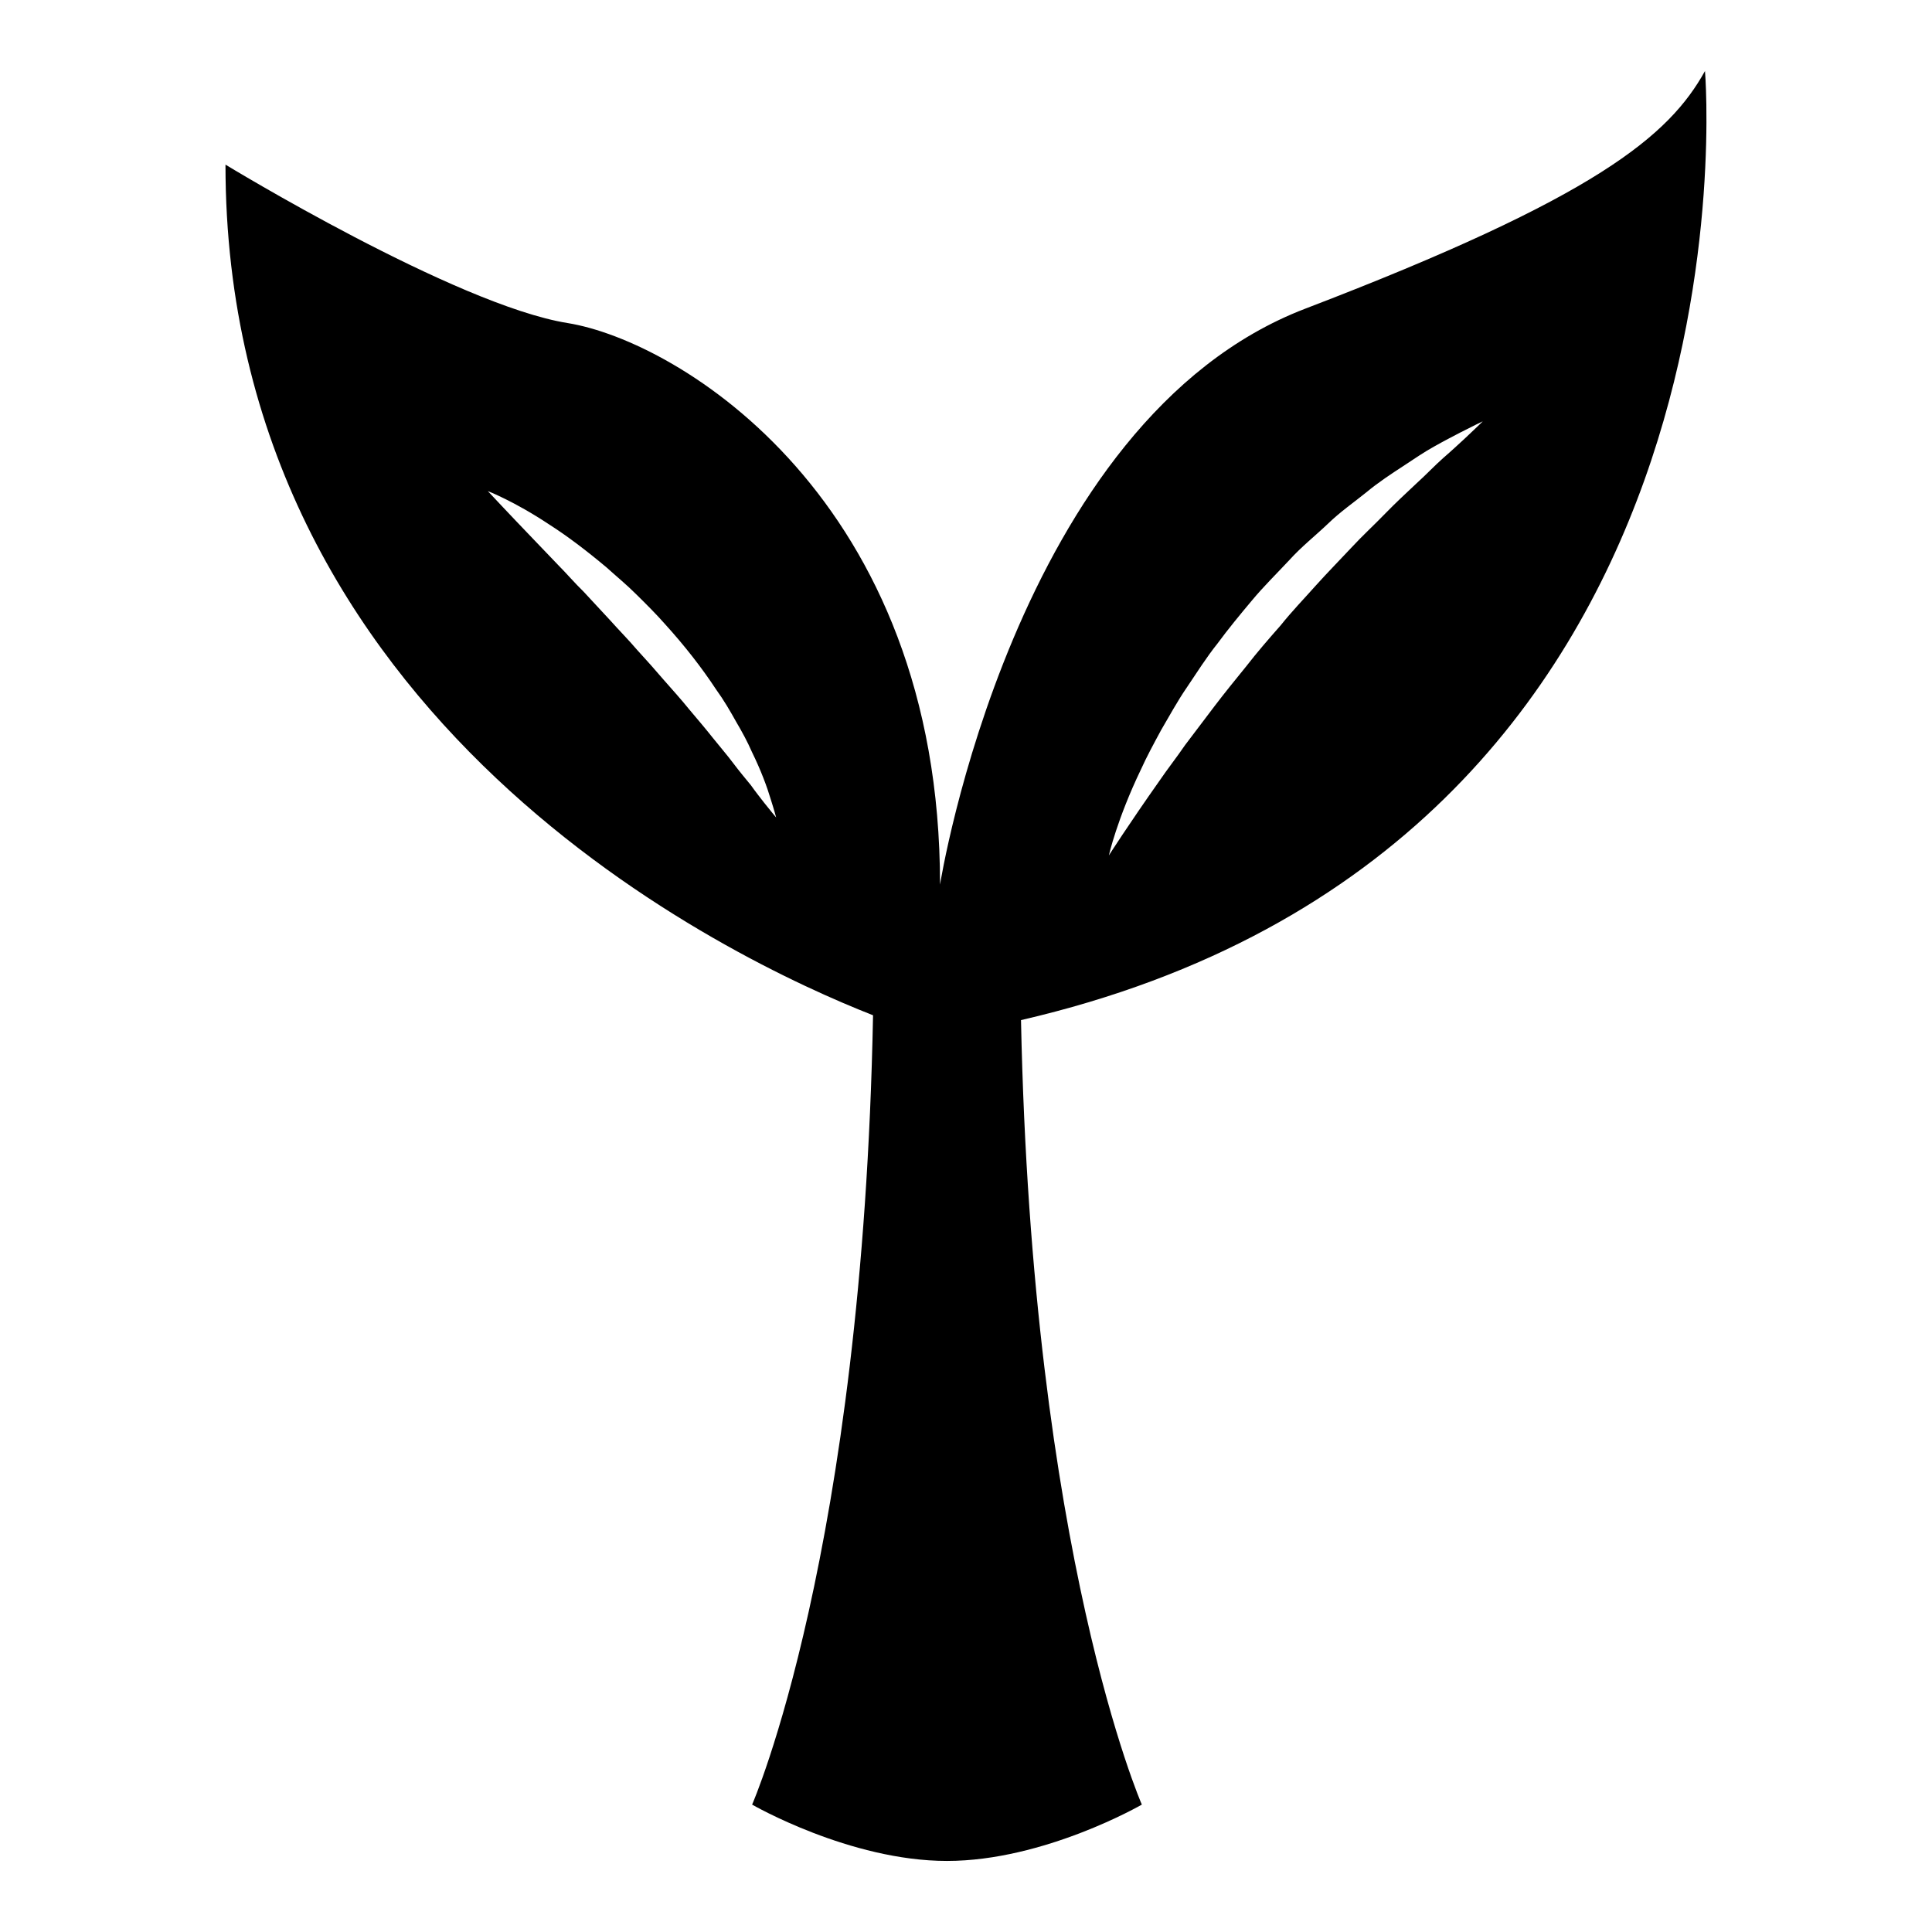
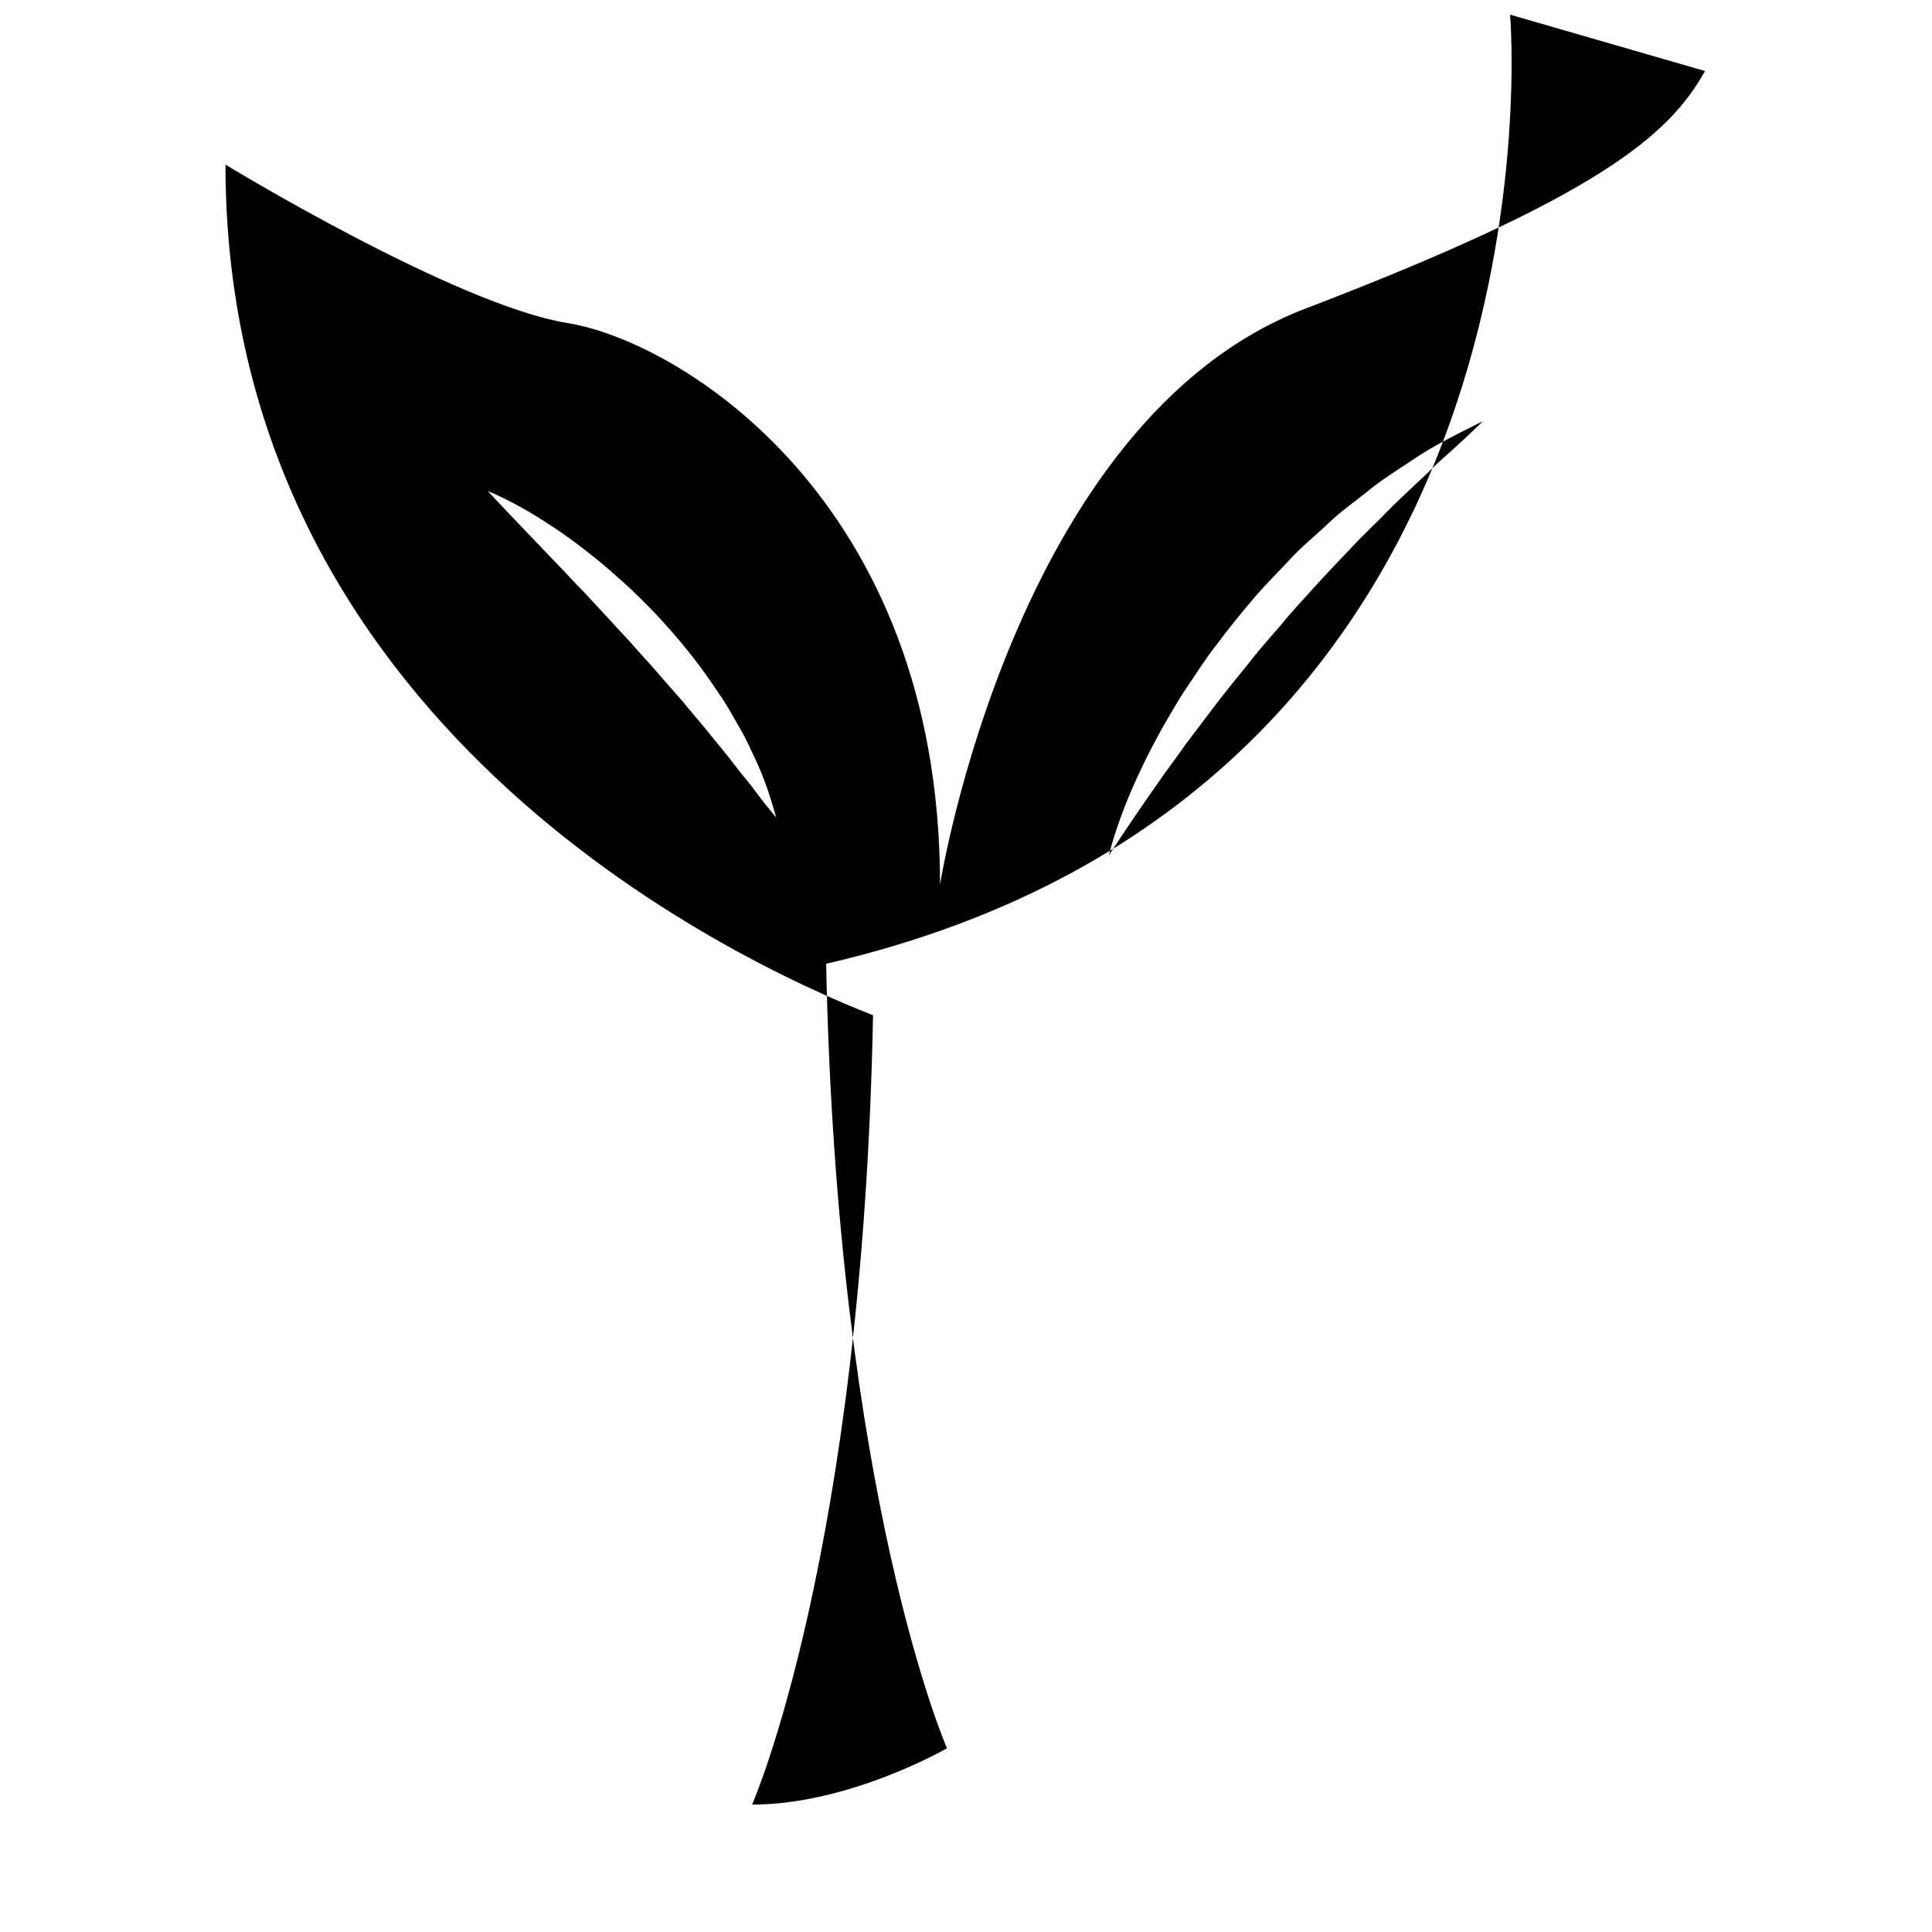
<svg xmlns="http://www.w3.org/2000/svg" fill="#000000" width="800px" height="800px" version="1.1" viewBox="144 144 512 512">
-   <path d="m595.84 162.82c-9.539 17.176-28.621 33.391-105.89 62.965-77.273 29.574-96.832 152.64-96.832 152.64 0-102.07-69.168-144.05-98.742-148.82-29.574-4.766-90.621-41.977-90.621-41.977 0 147.82 134.23 210.77 171.61 225.43-2.746 142.55-32.047 209.18-32.047 209.18s25.82 14.93 51.641 14.93c25.82 0 51.641-14.93 51.641-14.93s-29.125-66.23-32.023-207.9c198.77-45.949 181.26-251.52 181.26-251.52zm-249.38 193.85c-0.984-1.27-2.203-2.797-3.477-4.594-1.41-1.723-3.023-3.641-4.648-5.801-1.613-2.16-3.547-4.375-5.465-6.781-1.91-2.418-4.016-4.883-6.184-7.453-2.098-2.609-4.422-5.168-6.742-7.812-2.281-2.664-4.648-5.34-7.07-7.965-2.316-2.719-4.836-5.254-7.18-7.883-2.402-2.586-4.762-5.133-7.043-7.594-2.41-2.344-4.527-4.84-6.715-7.031-2.144-2.242-4.176-4.363-6.055-6.324-7.531-7.836-12.605-13.297-12.605-13.289 0 0 7.023 2.699 16.277 8.855 4.695 2.988 9.855 6.902 15.18 11.367 2.57 2.328 5.359 4.606 7.934 7.188 2.602 2.562 5.231 5.18 7.684 7.965 4.984 5.496 9.586 11.359 13.422 17.195 2.047 2.816 3.738 5.742 5.301 8.539 1.621 2.746 3.055 5.402 4.172 7.977 2.457 5.004 4.055 9.383 4.984 12.508 0.988 3.098 1.457 4.891 1.457 4.891-0.004 0-1.234-1.426-3.227-3.957zm172.91-84.551c-2.606 2.453-5.441 5.066-8.293 8-2.836 2.941-6.004 5.828-9.023 9.094-3.031 3.246-6.242 6.5-9.352 9.961-3.09 3.477-6.379 6.867-9.324 10.566-3.125 3.543-6.219 7.109-9.07 10.785-2.938 3.606-5.82 7.168-8.508 10.699-2.684 3.547-5.281 6.973-7.738 10.223-2.301 3.359-4.715 6.41-6.715 9.359-8.246 11.684-13.488 19.891-13.488 19.891s2.156-9.594 8.504-22.789c1.508-3.34 3.387-6.82 5.387-10.508 2.125-3.598 4.223-7.516 6.816-11.285 2.559-3.789 5.078-7.812 8.082-11.574 2.852-3.875 5.965-7.644 9.105-11.387 3.125-3.758 6.625-7.184 9.91-10.699 3.219-3.578 6.973-6.523 10.277-9.68 3.285-3.184 6.961-5.719 10.211-8.352 3.223-2.672 6.559-4.84 9.617-6.84 3.047-2.012 5.809-3.894 8.418-5.32 2.59-1.461 4.898-2.641 6.781-3.629 3.785-1.949 5.981-2.973 5.981-2.973s-1.738 1.738-4.836 4.621c-1.559 1.426-3.426 3.18-5.629 5.082-2.195 1.938-4.469 4.359-7.113 6.754z" />
+   <path d="m595.84 162.82c-9.539 17.176-28.621 33.391-105.89 62.965-77.273 29.574-96.832 152.64-96.832 152.64 0-102.07-69.168-144.05-98.742-148.82-29.574-4.766-90.621-41.977-90.621-41.977 0 147.82 134.23 210.77 171.61 225.43-2.746 142.55-32.047 209.18-32.047 209.18c25.82 0 51.641-14.93 51.641-14.93s-29.125-66.23-32.023-207.9c198.77-45.949 181.26-251.52 181.26-251.52zm-249.38 193.85c-0.984-1.27-2.203-2.797-3.477-4.594-1.41-1.723-3.023-3.641-4.648-5.801-1.613-2.16-3.547-4.375-5.465-6.781-1.91-2.418-4.016-4.883-6.184-7.453-2.098-2.609-4.422-5.168-6.742-7.812-2.281-2.664-4.648-5.34-7.07-7.965-2.316-2.719-4.836-5.254-7.18-7.883-2.402-2.586-4.762-5.133-7.043-7.594-2.41-2.344-4.527-4.84-6.715-7.031-2.144-2.242-4.176-4.363-6.055-6.324-7.531-7.836-12.605-13.297-12.605-13.289 0 0 7.023 2.699 16.277 8.855 4.695 2.988 9.855 6.902 15.18 11.367 2.57 2.328 5.359 4.606 7.934 7.188 2.602 2.562 5.231 5.18 7.684 7.965 4.984 5.496 9.586 11.359 13.422 17.195 2.047 2.816 3.738 5.742 5.301 8.539 1.621 2.746 3.055 5.402 4.172 7.977 2.457 5.004 4.055 9.383 4.984 12.508 0.988 3.098 1.457 4.891 1.457 4.891-0.004 0-1.234-1.426-3.227-3.957zm172.91-84.551c-2.606 2.453-5.441 5.066-8.293 8-2.836 2.941-6.004 5.828-9.023 9.094-3.031 3.246-6.242 6.5-9.352 9.961-3.09 3.477-6.379 6.867-9.324 10.566-3.125 3.543-6.219 7.109-9.07 10.785-2.938 3.606-5.82 7.168-8.508 10.699-2.684 3.547-5.281 6.973-7.738 10.223-2.301 3.359-4.715 6.41-6.715 9.359-8.246 11.684-13.488 19.891-13.488 19.891s2.156-9.594 8.504-22.789c1.508-3.34 3.387-6.82 5.387-10.508 2.125-3.598 4.223-7.516 6.816-11.285 2.559-3.789 5.078-7.812 8.082-11.574 2.852-3.875 5.965-7.644 9.105-11.387 3.125-3.758 6.625-7.184 9.91-10.699 3.219-3.578 6.973-6.523 10.277-9.68 3.285-3.184 6.961-5.719 10.211-8.352 3.223-2.672 6.559-4.84 9.617-6.84 3.047-2.012 5.809-3.894 8.418-5.32 2.59-1.461 4.898-2.641 6.781-3.629 3.785-1.949 5.981-2.973 5.981-2.973s-1.738 1.738-4.836 4.621c-1.559 1.426-3.426 3.18-5.629 5.082-2.195 1.938-4.469 4.359-7.113 6.754z" />
</svg>